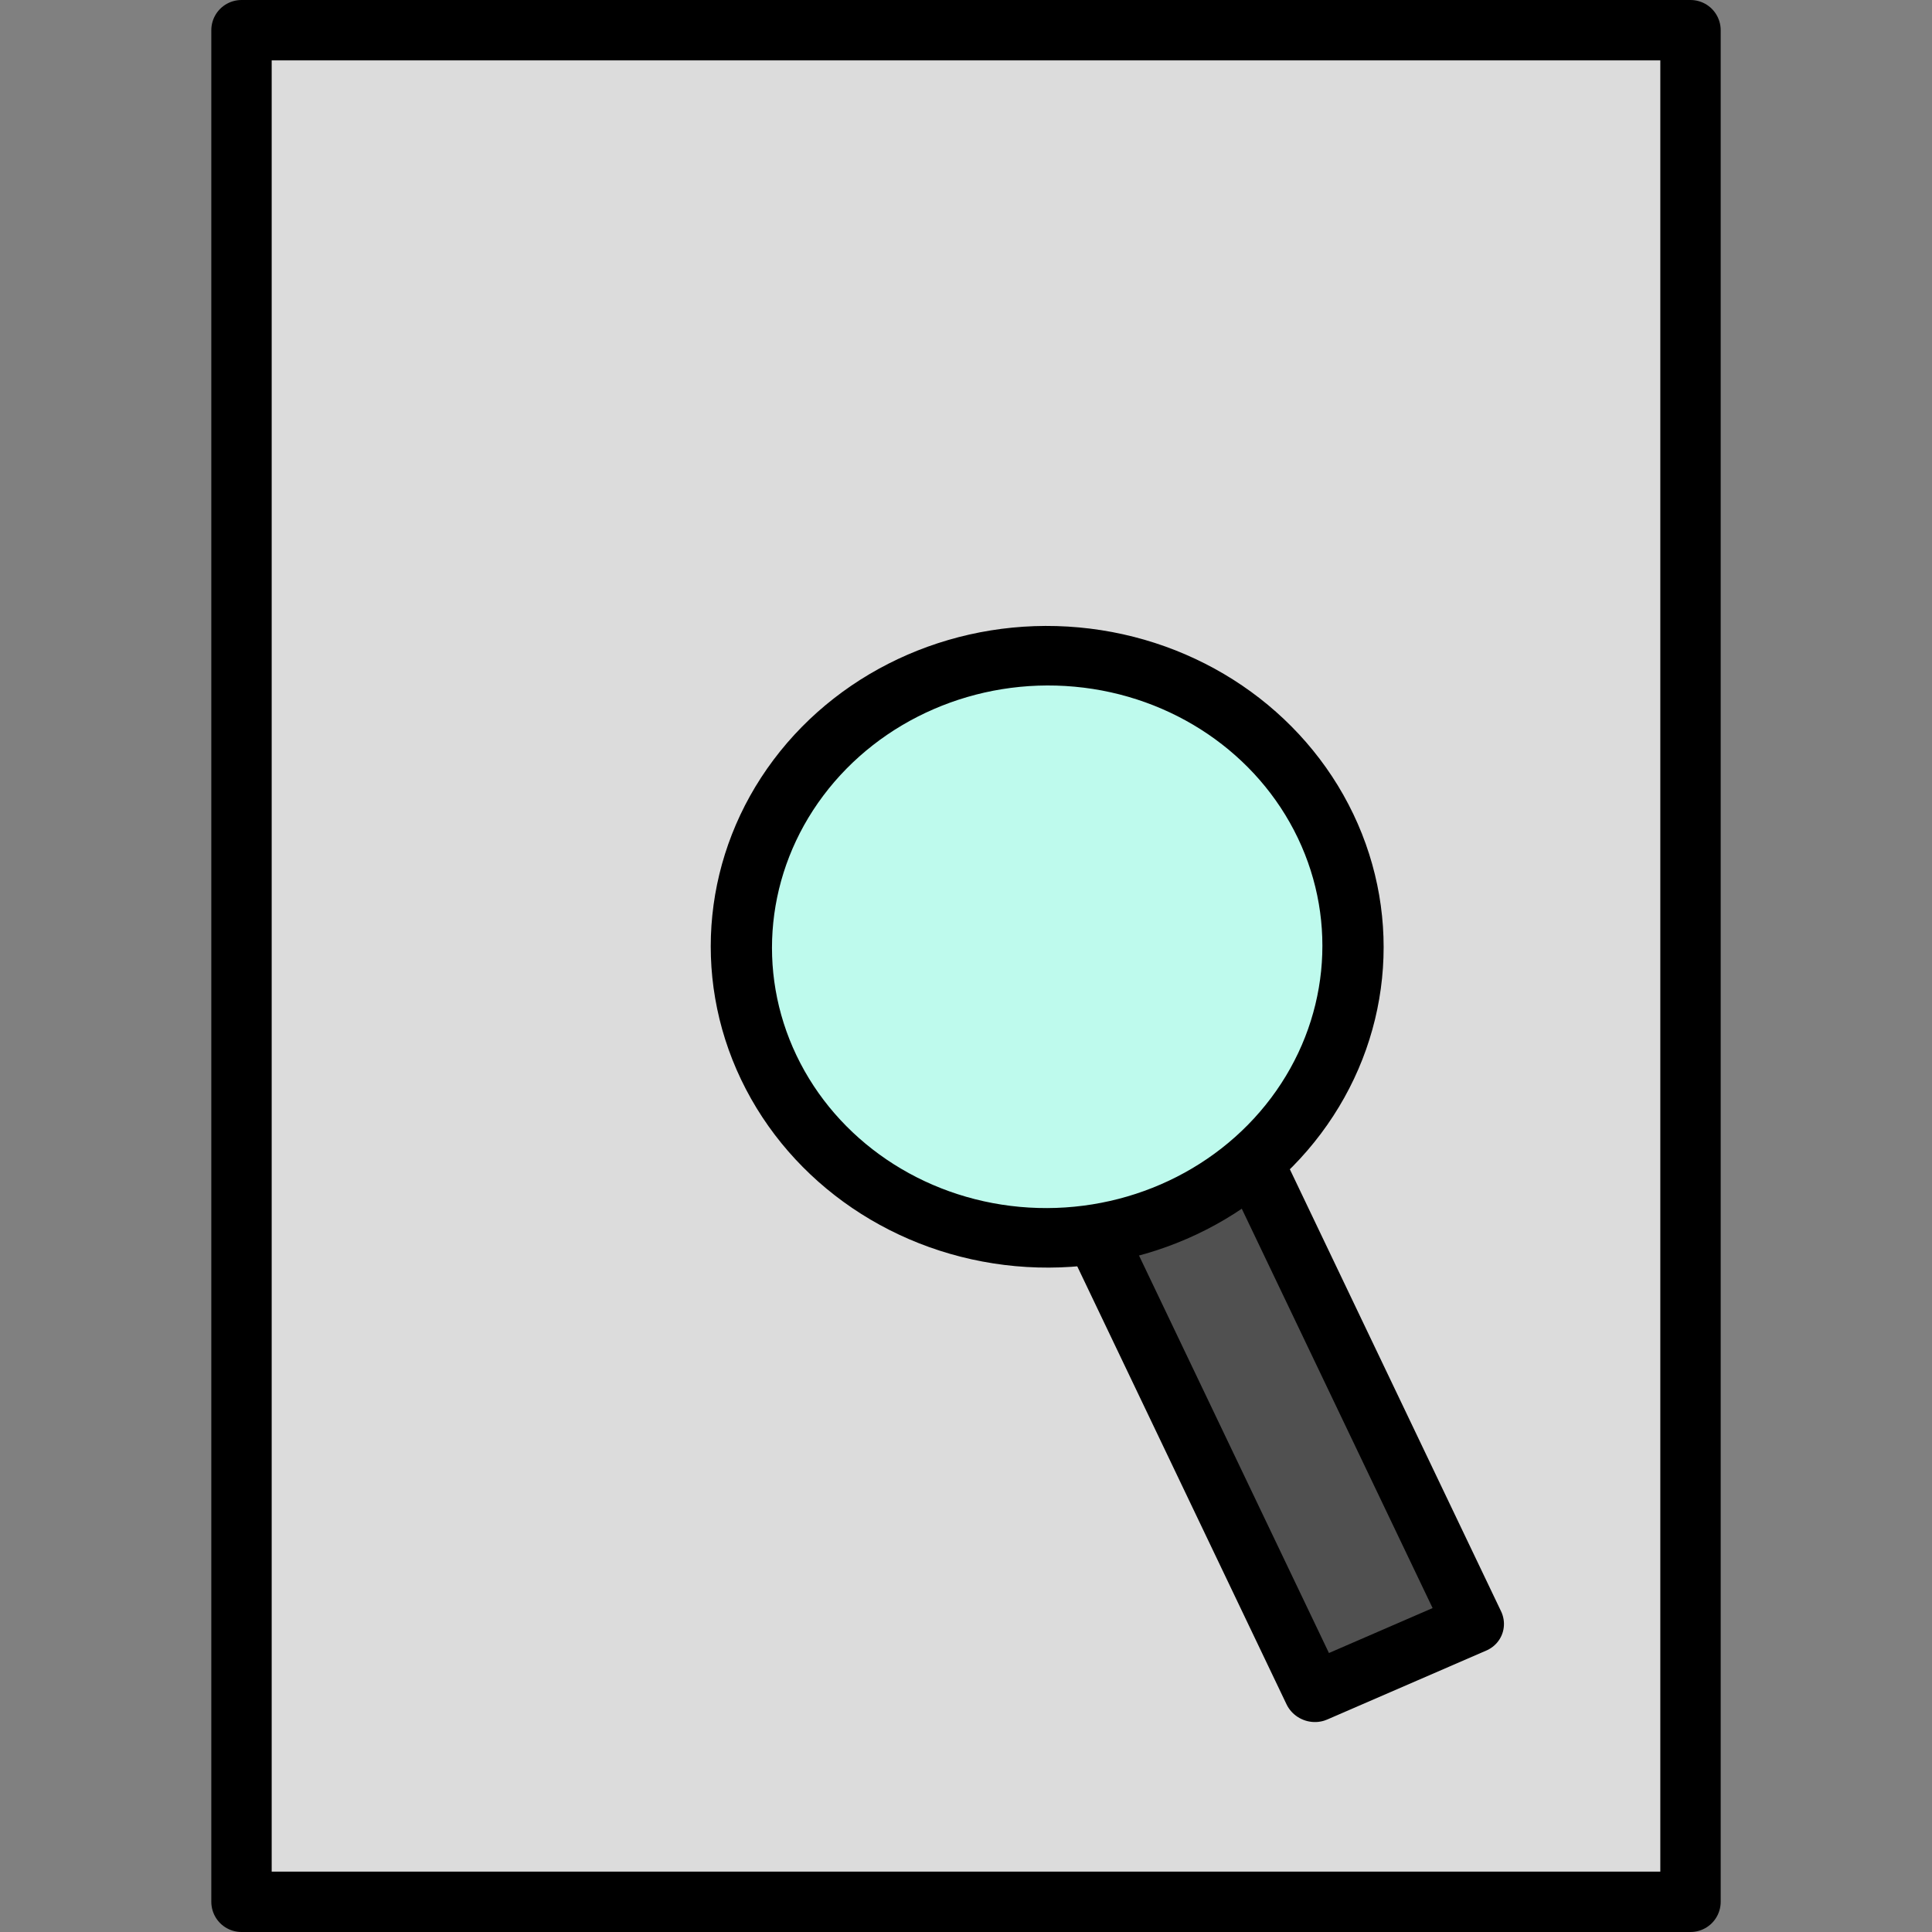
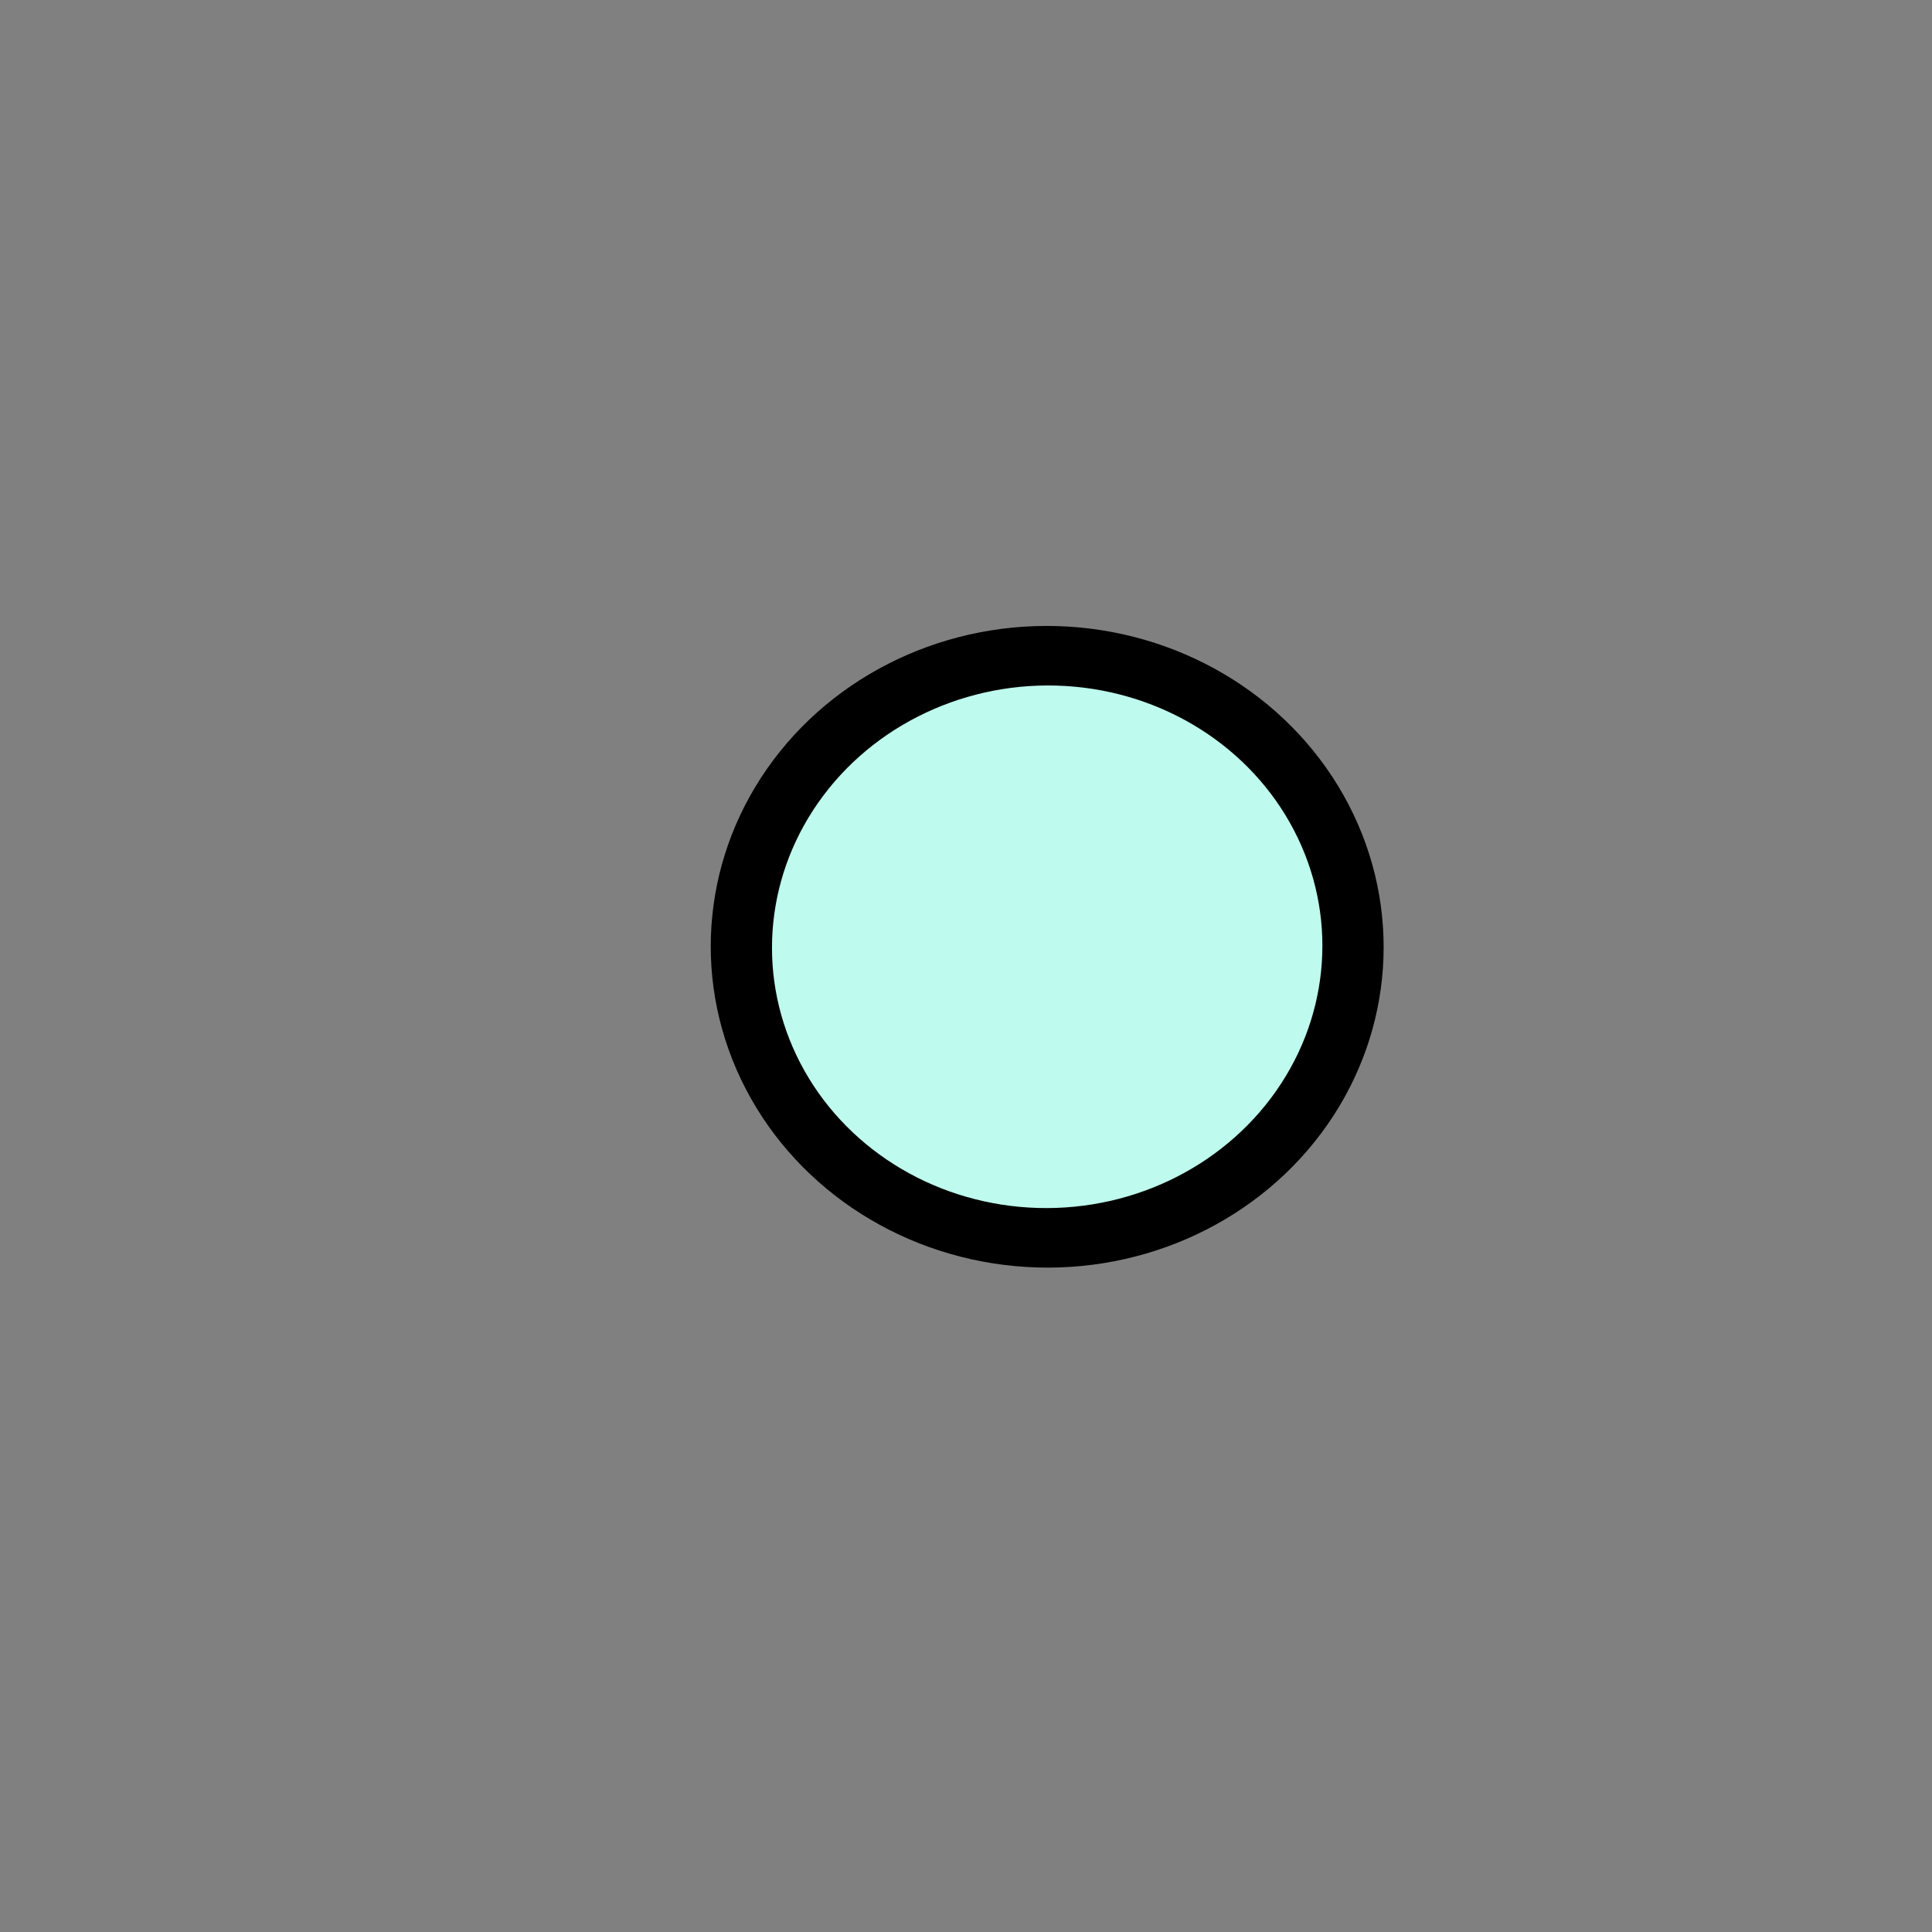
<svg xmlns="http://www.w3.org/2000/svg" width="128" height="128" viewBox="0 0 128 128" version="1.1" id="svg8">
  <rect x="0" y="0" width="128" height="128" fill="#808080" stroke="none" />
-   <rect style="fill:#dcdcdc;fill-opacity:1;stroke:#000000;stroke-width:4;stroke-linecap:round;stroke-linejoin:round;stroke-miterlimit:4;stroke-dasharray:none;stroke-opacity:1" id="rect3494" width="96" height="124" x="16" y="2" />
-   <rect style="fill:#505050;fill-opacity:1;stroke:#000000;stroke-width:4.001;stroke-linecap:round;stroke-linejoin:round;stroke-miterlimit:4;stroke-dasharray:none;stroke-opacity:1" id="rect3490" width="11.482" height="40.892" x="30.229" y="96.745" transform="matrix(0.918,-0.398,0.431,0.902,0,0)" />
  <ellipse style="fill:#befaed;fill-opacity:1;stroke:#000000;stroke-width:4.001;stroke-linecap:round;stroke-linejoin:round;stroke-miterlimit:4;stroke-dasharray:none;stroke-opacity:1" id="path3488" cx="35.56" cy="85.232" transform="matrix(0.918,-0.398,0.431,0.902,0,0)" rx="20.093" ry="19.454" />
</svg>